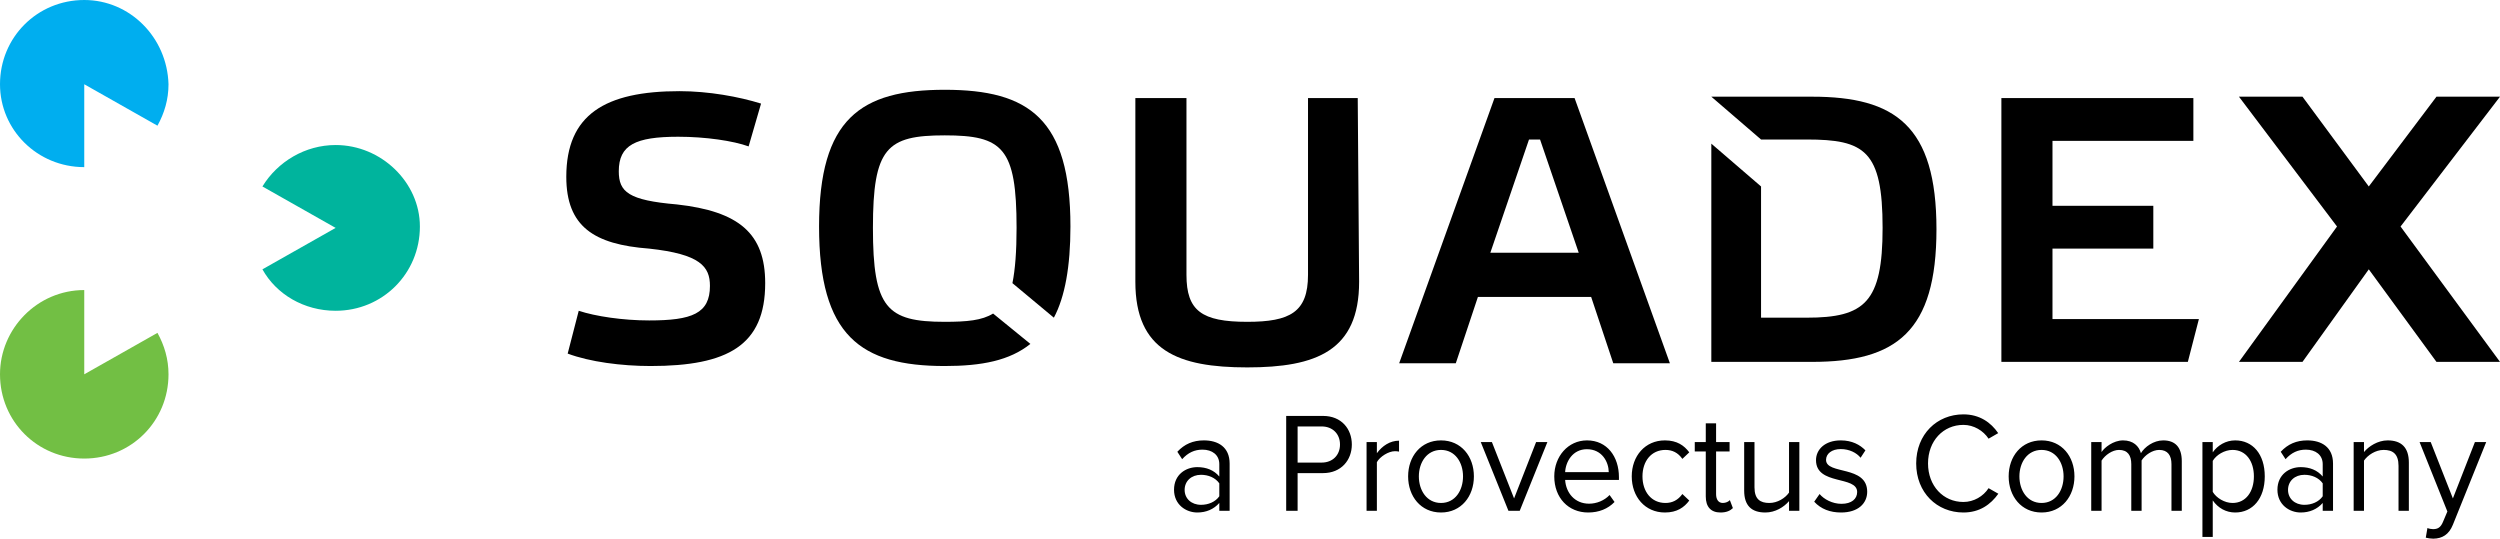
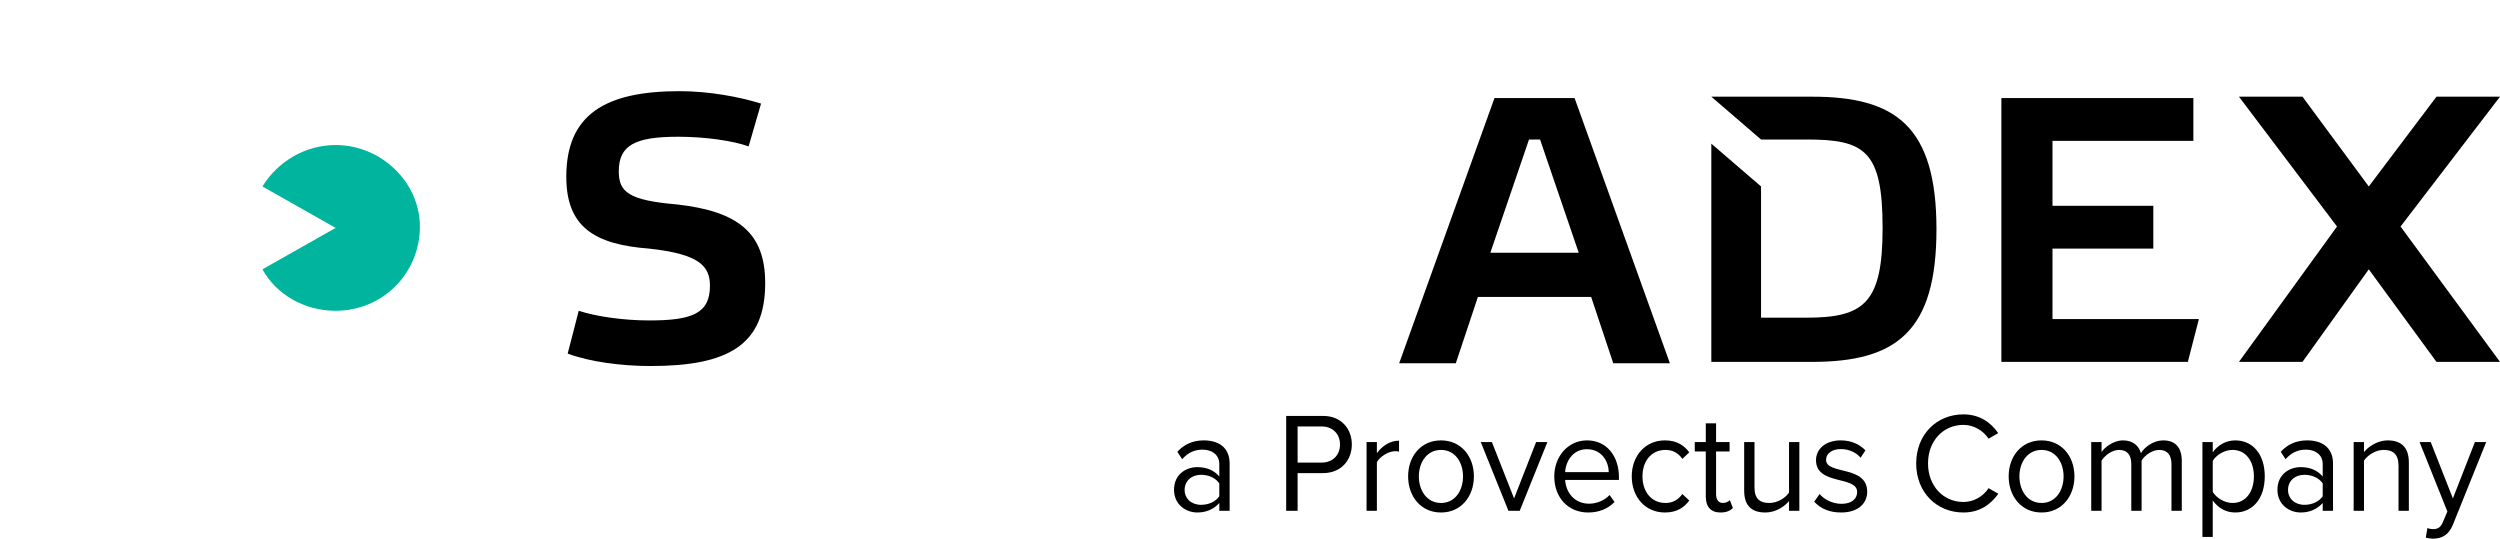
<svg xmlns="http://www.w3.org/2000/svg" width="181" height="39" viewBox="0 0 181 39" version="1.1">
  <title>Logo_web_with provectus</title>
  <desc>Created with Sketch.</desc>
  <defs />
  <g id="source" stroke="none" stroke-width="1" fill="none" fill-rule="evenodd">
    <g id="Logo_web_with-provectus">
      <g id="logo-large-01" fill-rule="nonzero">
-         <path d="M6.1,12.1 L6.1,6.1 L11.4,9.1 C11.9,8.2 12.2,7.2 12.2,6.1 C12.1,2.7 9.4,0 6.1,0 C2.7,0 0,2.7 0,6.1 C0,9.4 2.7,12.1 6.1,12.1" id="Shape" fill="#00AEEF" />
-         <path d="M6.1,27.1 L6.1,21 C2.7,21 0,23.8 0,27.1 C0,30.5 2.7,33.2 6.1,33.2 C9.5,33.2 12.2,30.5 12.2,27.1 C12.2,26 11.9,25 11.4,24.1 L6.1,27.1 Z" id="Shape" fill="#72BF44" />
        <path d="M24.3,10.5 C22.1,10.5 20.1,11.7 19,13.5 L24.3,16.5 L19,19.5 C20,21.3 22,22.5 24.3,22.5 C27.7,22.5 30.4,19.8 30.4,16.4 C30.4,13.2 27.6,10.5 24.3,10.5" id="Shape" fill="#00B49D" />
        <path d="M54.2,10.6 C53.1,10.2 51.1,9.9 49.1,9.9 C46,9.9 44.8,10.5 44.8,12.4 C44.8,13.9 45.5,14.5 49,14.8 C53.5,15.3 55.4,16.9 55.4,20.5 C55.4,25 52.7,26.5 47.1,26.5 C45,26.5 42.7,26.2 41.1,25.6 L41.9,22.5 C43.1,22.9 45.1,23.2 47,23.2 C50.1,23.2 51.4,22.7 51.4,20.7 C51.4,19.3 50.7,18.4 47,18 C43,17.7 41,16.4 41,12.8 C41,8.3 43.8,6.6 49.2,6.6 C51.3,6.6 53.5,7 55.1,7.5 L54.2,10.6 Z" id="Shape" fill="#000000" />
-         <path d="M98.4,20.4 C98.4,25.4 95.3,26.6 90.3,26.6 C85.3,26.6 82.2,25.4 82.2,20.4 L82.2,7.1 L85.9,7.1 L85.9,19.9 C85.9,22.5 87,23.3 90.3,23.3 C93.4,23.3 94.7,22.6 94.7,19.9 L94.7,7.1 L98.3,7.1 L98.4,20.4 Z" id="Shape" fill="#000000" />
        <polygon id="Shape" fill="#000000" points="181 7 176.4 7 171.5 13.5 166.7 7 162.1 7 169.2 16.4 162.1 26.2 166.7 26.2 171.5 19.5 176.4 26.2 181 26.2 173.8 16.4" />
        <polygon id="Shape" fill="#000000" points="158.8 7.1 158.8 10.2 148.6 10.2 148.6 14.9 155.9 14.9 155.9 18 148.6 18 148.6 23.1 159.2 23.1 158.4 26.2 144.9 26.2 144.9 7.1" />
        <path d="M131.2,7 L123.9,7 L123.9,7 L127.5,10.1 L130.8,10.1 C135,10.1 136.3,10.9 136.3,16.5 C136.3,21.9 135,23 130.8,23 L127.5,23 L127.5,13.5 L123.9,10.4 L123.9,26.2 L131.2,26.2 C137.3,26.2 140.2,24 140.2,16.6 C140.2,9.1 137.2,7 131.2,7" id="Shape" fill="#000000" />
-         <path d="M71.9,22.7 C71.1,23.2 70,23.3 68.4,23.3 C64.2,23.3 63.2,22.3 63.2,16.5 C63.2,10.7 64.2,9.8 68.4,9.8 C72.6,9.8 73.6,10.7 73.6,16.5 C73.6,18.2 73.5,19.5 73.3,20.5 L76.3,23 C77.1,21.5 77.5,19.3 77.5,16.4 C77.5,8.6 74.5,6.5 68.4,6.5 C62.3,6.5 59.3,8.6 59.3,16.4 C59.3,24.3 62.3,26.5 68.4,26.5 C71.1,26.5 73.1,26.1 74.6,24.9 L71.9,22.7 Z" id="Shape" fill="#000000" />
        <path d="M114,7.1 L108.2,7.1 L101.3,26.3 L105.4,26.3 L107,21.5 L115.2,21.5 L116.8,26.3 L120.9,26.3 L114,7.1 Z M107.9,18.3 L110.7,10.1 L111.5,10.1 L114.3,18.3 L107.9,18.3 Z" id="Shape" fill="#000000" />
      </g>
      <path d="M89.025,36.982 L88.278,36.982 L88.278,36.415 C87.879,36.868 87.331,37.105 86.684,37.105 C85.867,37.105 85,36.539 85,35.458 C85,34.346 85.867,33.82 86.684,33.82 C87.341,33.82 87.889,34.037 88.278,34.5 L88.278,33.604 C88.278,32.935 87.76,32.554 87.062,32.554 C86.485,32.554 86.016,32.77 85.588,33.244 L85.239,32.708 C85.757,32.152 86.375,31.884 87.162,31.884 C88.178,31.884 89.025,32.358 89.025,33.563 L89.025,36.982 Z M86.953,36.549 C87.481,36.549 87.989,36.343 88.278,35.931 L88.278,34.994 C87.989,34.582 87.481,34.376 86.953,34.376 C86.255,34.376 85.767,34.83 85.767,35.468 C85.767,36.096 86.255,36.549 86.953,36.549 Z M93.947,36.982 L93.12,36.982 L93.12,30.113 L95.79,30.113 C97.125,30.113 97.873,31.061 97.873,32.183 C97.873,33.305 97.105,34.253 95.79,34.253 L93.947,34.253 L93.947,36.982 Z M95.691,33.491 C96.478,33.491 97.016,32.955 97.016,32.183 C97.016,31.411 96.478,30.875 95.691,30.875 L93.947,30.875 L93.947,33.491 L95.691,33.491 Z M99.686,36.982 L99.686,33.46 C99.905,33.058 100.533,32.667 100.991,32.667 C101.111,32.667 101.2,32.677 101.29,32.698 L101.29,31.905 C100.632,31.905 100.074,32.286 99.686,32.811 L99.686,32.008 L98.939,32.008 L98.939,36.982 L99.686,36.982 Z M104.329,37.105 C102.864,37.105 101.948,35.931 101.948,34.49 C101.948,33.048 102.864,31.884 104.329,31.884 C105.793,31.884 106.71,33.048 106.71,34.49 C106.71,35.931 105.793,37.105 104.329,37.105 Z M104.329,36.415 C105.355,36.415 105.923,35.509 105.923,34.49 C105.923,33.481 105.355,32.574 104.329,32.574 C103.303,32.574 102.725,33.481 102.725,34.49 C102.725,35.509 103.303,36.415 104.329,36.415 Z M110.028,36.982 L112.03,32.008 L111.213,32.008 L109.619,36.086 L108.015,32.008 L107.208,32.008 L109.211,36.982 L110.028,36.982 Z M114.98,37.105 C113.555,37.105 112.529,36.045 112.529,34.49 C112.529,33.048 113.525,31.884 114.9,31.884 C116.354,31.884 117.211,33.058 117.211,34.551 L117.211,34.747 L113.316,34.747 C113.375,35.684 114.013,36.467 115.049,36.467 C115.597,36.467 116.155,36.24 116.534,35.839 L116.893,36.343 C116.414,36.838 115.767,37.105 114.98,37.105 Z M116.474,34.181 C116.464,33.439 115.986,32.523 114.89,32.523 C113.864,32.523 113.356,33.419 113.316,34.181 L116.474,34.181 Z M120.539,37.105 C121.416,37.105 121.934,36.735 122.303,36.24 L121.804,35.767 C121.486,36.209 121.077,36.415 120.579,36.415 C119.553,36.415 118.915,35.592 118.915,34.49 C118.915,33.388 119.553,32.574 120.579,32.574 C121.077,32.574 121.486,32.77 121.804,33.223 L122.303,32.749 C121.934,32.255 121.416,31.884 120.539,31.884 C119.104,31.884 118.138,33.017 118.138,34.49 C118.138,35.973 119.104,37.105 120.539,37.105 Z M124.564,37.105 C125.003,37.105 125.272,36.971 125.461,36.786 L125.242,36.209 C125.142,36.323 124.943,36.415 124.734,36.415 C124.405,36.415 124.245,36.148 124.245,35.777 L124.245,32.688 L125.222,32.688 L125.222,32.008 L124.245,32.008 L124.245,30.649 L123.498,30.649 L123.498,32.008 L122.701,32.008 L122.701,32.688 L123.498,32.688 L123.498,35.942 C123.498,36.683 123.857,37.105 124.564,37.105 Z M130.273,36.982 L130.273,32.008 L129.526,32.008 L129.526,35.664 C129.247,36.065 128.689,36.415 128.101,36.415 C127.454,36.415 127.025,36.158 127.025,35.283 L127.025,32.008 L126.278,32.008 L126.278,35.519 C126.278,36.601 126.806,37.105 127.812,37.105 C128.53,37.105 129.157,36.714 129.526,36.281 L129.526,36.982 L130.273,36.982 Z M133.292,37.105 C134.537,37.105 135.185,36.436 135.185,35.602 C135.185,33.666 132.206,34.387 132.206,33.295 C132.206,32.852 132.615,32.513 133.272,32.513 C133.89,32.513 134.418,32.78 134.707,33.141 L135.056,32.605 C134.667,32.204 134.089,31.884 133.272,31.884 C132.126,31.884 131.479,32.543 131.479,33.316 C131.479,35.159 134.458,34.418 134.458,35.622 C134.458,36.117 134.059,36.477 133.322,36.477 C132.664,36.477 132.057,36.148 131.738,35.767 L131.349,36.323 C131.837,36.858 132.505,37.105 133.292,37.105 Z M142.149,37.105 C143.325,37.105 144.122,36.529 144.68,35.746 L143.973,35.344 C143.594,35.931 142.907,36.343 142.149,36.343 C140.695,36.343 139.589,35.18 139.589,33.553 C139.589,31.915 140.695,30.762 142.149,30.762 C142.907,30.762 143.594,31.184 143.973,31.761 L144.67,31.359 C144.142,30.587 143.325,30 142.149,30 C140.236,30 138.732,31.442 138.732,33.553 C138.732,35.664 140.236,37.105 142.149,37.105 Z M147.809,37.105 C146.344,37.105 145.427,35.931 145.427,34.49 C145.427,33.048 146.344,31.884 147.809,31.884 C149.273,31.884 150.19,33.048 150.19,34.49 C150.19,35.931 149.273,37.105 147.809,37.105 Z M147.809,36.415 C148.835,36.415 149.403,35.509 149.403,34.49 C149.403,33.481 148.835,32.574 147.809,32.574 C146.782,32.574 146.205,33.481 146.205,34.49 C146.205,35.509 146.782,36.415 147.809,36.415 Z M157.961,36.982 L157.961,33.388 C157.961,32.389 157.493,31.884 156.616,31.884 C155.919,31.884 155.271,32.358 155.002,32.811 C154.863,32.296 154.444,31.884 153.707,31.884 C152.999,31.884 152.352,32.41 152.153,32.729 L152.153,32.008 L151.405,32.008 L151.405,36.982 L152.153,36.982 L152.153,33.347 C152.412,32.945 152.93,32.574 153.418,32.574 C154.046,32.574 154.305,32.976 154.305,33.604 L154.305,36.982 L155.052,36.982 L155.052,33.336 C155.301,32.945 155.829,32.574 156.327,32.574 C156.945,32.574 157.214,32.976 157.214,33.604 L157.214,36.982 L157.961,36.982 Z M161.827,37.105 C161.169,37.105 160.592,36.786 160.203,36.23 L160.203,38.876 L159.456,38.876 L159.456,32.008 L160.203,32.008 L160.203,32.749 C160.552,32.245 161.149,31.884 161.827,31.884 C163.092,31.884 163.969,32.873 163.969,34.49 C163.969,36.096 163.092,37.105 161.827,37.105 Z M161.638,36.415 C162.604,36.415 163.182,35.592 163.182,34.49 C163.182,33.388 162.604,32.574 161.638,32.574 C161.05,32.574 160.462,32.935 160.203,33.367 L160.203,35.612 C160.462,36.045 161.05,36.415 161.638,36.415 Z M168.911,36.982 L168.164,36.982 L168.164,36.415 C167.765,36.868 167.217,37.105 166.569,37.105 C165.752,37.105 164.886,36.539 164.886,35.458 C164.886,34.346 165.752,33.82 166.569,33.82 C167.227,33.82 167.775,34.037 168.164,34.5 L168.164,33.604 C168.164,32.935 167.646,32.554 166.948,32.554 C166.37,32.554 165.902,32.77 165.474,33.244 L165.125,32.708 C165.643,32.152 166.261,31.884 167.048,31.884 C168.064,31.884 168.911,32.358 168.911,33.563 L168.911,36.982 Z M166.838,36.549 C167.367,36.549 167.875,36.343 168.164,35.931 L168.164,34.994 C167.875,34.582 167.367,34.376 166.838,34.376 C166.141,34.376 165.653,34.83 165.653,35.468 C165.653,36.096 166.141,36.549 166.838,36.549 Z M174.401,36.982 L174.401,33.491 C174.401,32.41 173.873,31.884 172.866,31.884 C172.149,31.884 171.491,32.317 171.153,32.729 L171.153,32.008 L170.405,32.008 L170.405,36.982 L171.153,36.982 L171.153,33.347 C171.432,32.945 171.99,32.574 172.577,32.574 C173.225,32.574 173.653,32.852 173.653,33.728 L173.653,36.982 L174.401,36.982 Z M175.626,38.928 C175.766,38.969 176.015,39 176.174,39 C176.812,38.99 177.3,38.712 177.589,37.991 L180,32.008 L179.183,32.008 L177.589,36.086 L175.985,32.008 L175.178,32.008 L177.19,37.033 L176.872,37.785 C176.702,38.197 176.483,38.31 176.154,38.31 C176.035,38.31 175.855,38.279 175.746,38.228 L175.626,38.928 Z" id="a-Provectus-Company" fill="#000000" />
    </g>
  </g>
</svg>